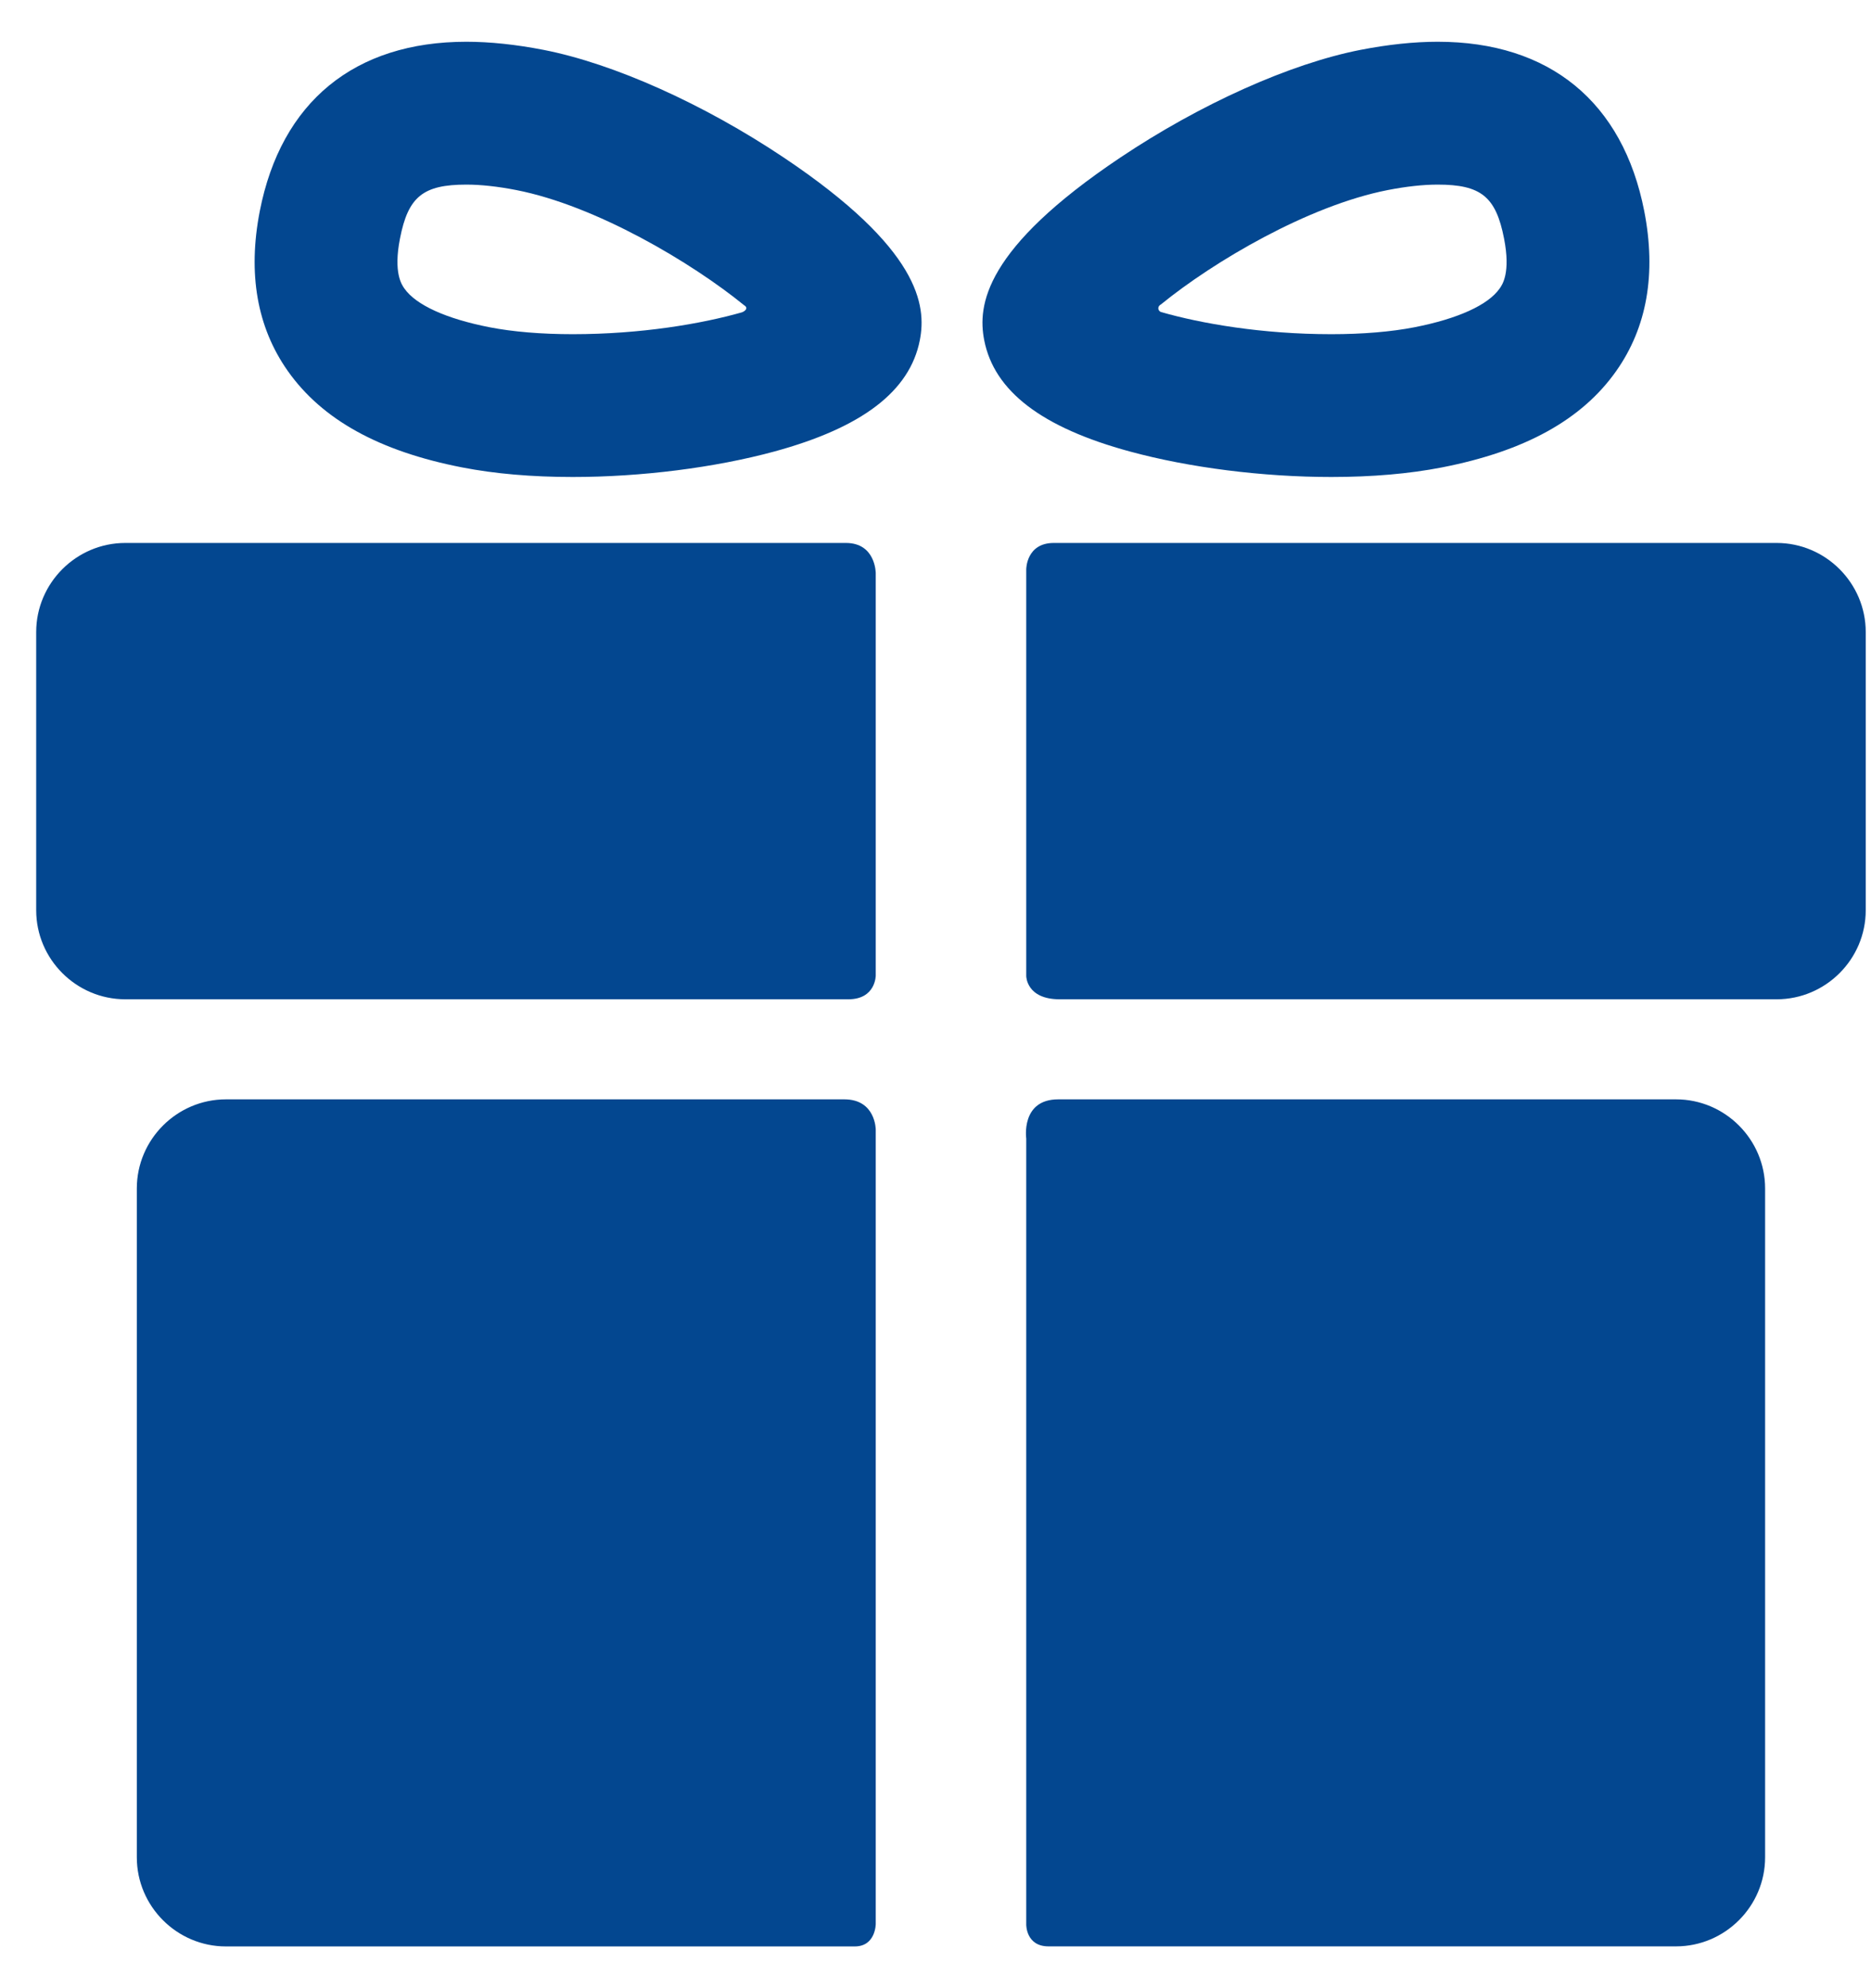
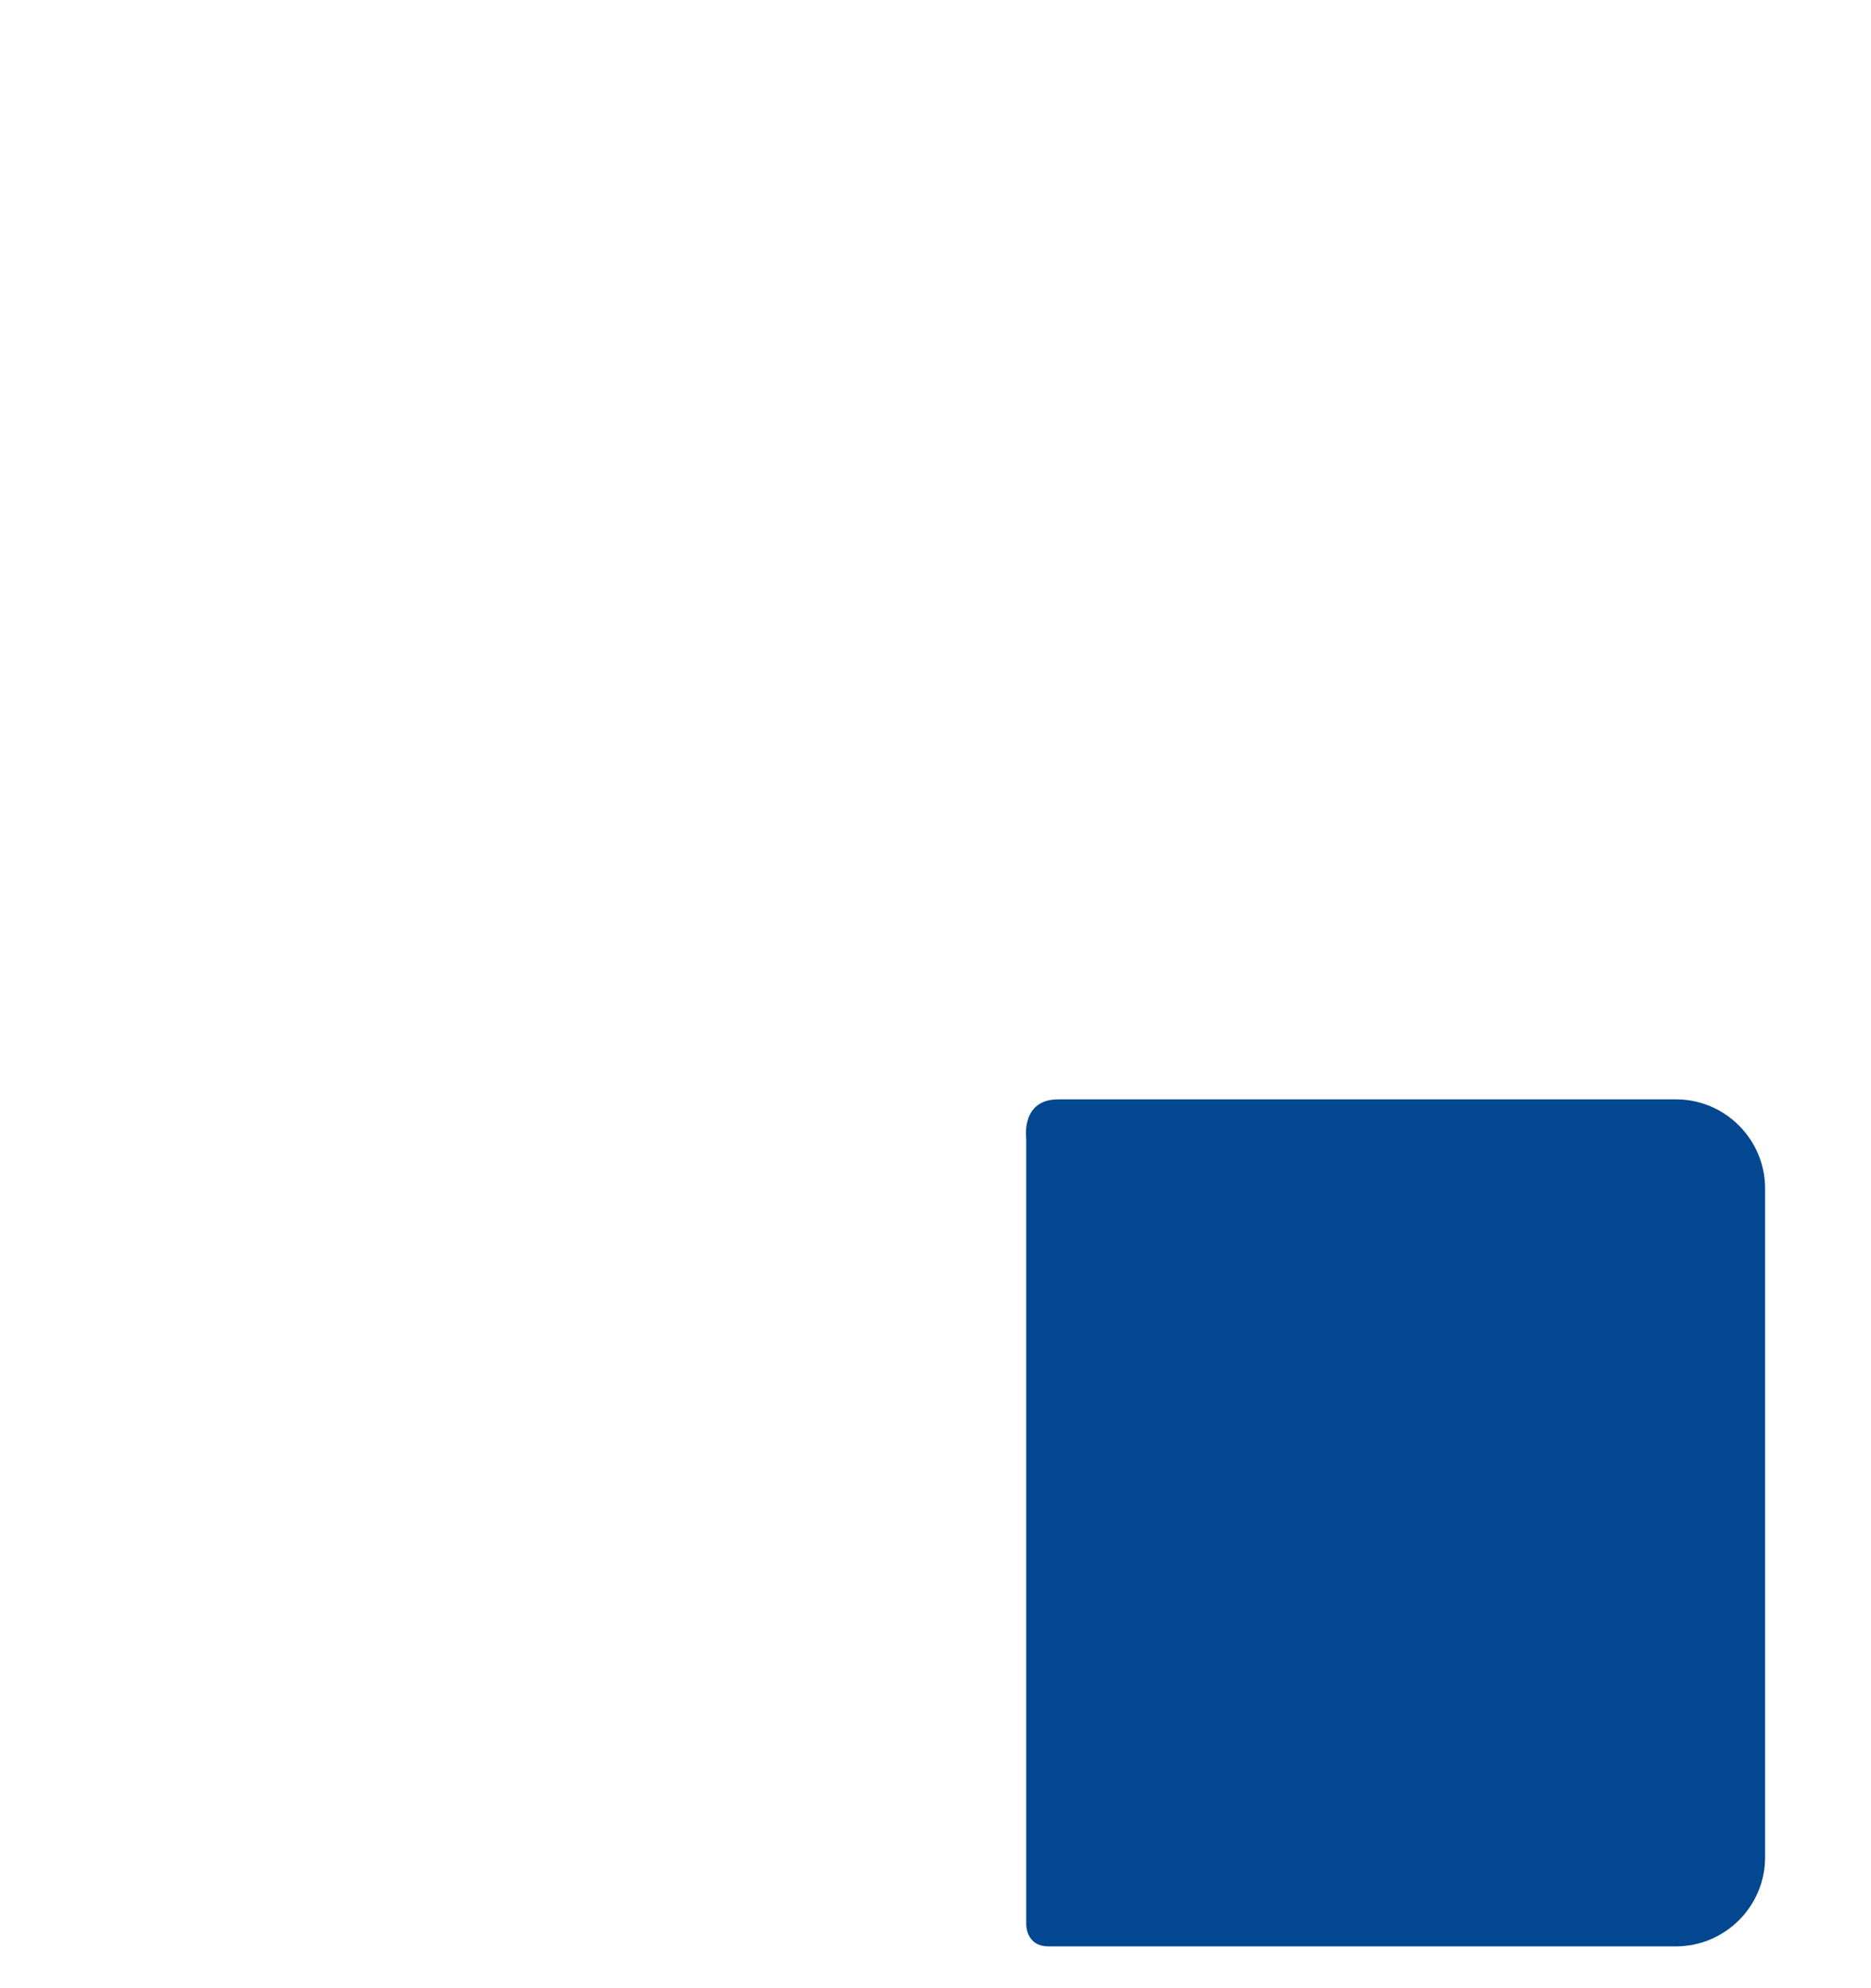
<svg xmlns="http://www.w3.org/2000/svg" width="32" height="34" viewBox="0 0 32 34" fill="none">
  <g id="Group">
    <g id="Group_2">
      <g id="Group_3">
-         <path id="Vector" d="M14.441 18.8C11.759 18.8 3.864 18.8 3.864 18.8C3.026 18.8 2.34 19.486 2.34 20.324V31.762C2.34 32.6 3.026 33.286 3.864 33.286C3.864 33.286 11.924 33.286 14.619 33.286C14.978 33.286 14.978 32.901 14.978 32.901V19.318C14.978 19.318 14.978 18.8 14.441 18.8Z" fill="#034790" />
        <path id="Vector_2" d="M28.666 18.8C28.666 18.8 20.74 18.8 18.099 18.8C17.455 18.8 17.552 19.471 17.552 19.471V32.913C17.552 32.913 17.546 33.285 17.933 33.285C20.616 33.285 28.665 33.285 28.665 33.285C29.503 33.285 30.189 32.6 30.189 31.762V20.324C30.189 19.486 29.504 18.8 28.666 18.8Z" fill="#034790" />
      </g>
      <g id="Group_4">
-         <path id="Vector_3" d="M14.978 9.801C14.978 9.801 14.978 9.285 14.468 9.285C11.412 9.285 2.143 9.285 2.143 9.285C1.305 9.285 0.619 9.971 0.619 10.809V15.566C0.619 16.404 1.305 17.089 2.143 17.089C2.143 17.089 11.454 17.089 14.509 17.089C14.978 17.089 14.978 16.683 14.978 16.683V9.801Z" fill="#034790" />
-         <path id="Vector_4" d="M30.386 9.285C30.386 9.285 21.114 9.285 18.023 9.285C17.552 9.285 17.552 9.734 17.552 9.734V16.692C17.552 16.692 17.552 17.089 18.124 17.089C21.19 17.089 30.386 17.089 30.386 17.089C31.224 17.089 31.91 16.404 31.91 15.566V10.809C31.91 9.971 31.224 9.285 30.386 9.285Z" fill="#034790" />
-       </g>
+         </g>
      <g id="Group_5">
-         <path id="Vector_5" d="M9.795 8.157C9.098 8.157 8.461 8.102 7.902 7.993C6.484 7.716 5.509 7.176 4.922 6.344C4.396 5.598 4.235 4.679 4.443 3.611C4.808 1.743 6.063 0.714 7.976 0.714C8.38 0.714 8.825 0.761 9.297 0.853C10.498 1.088 12.034 1.777 13.406 2.695C15.733 4.254 15.848 5.223 15.732 5.817C15.562 6.689 14.747 7.312 13.241 7.722C12.223 7.998 10.967 8.157 9.795 8.157ZM7.976 3.157C7.235 3.157 6.98 3.364 6.841 4.079C6.726 4.665 6.87 4.869 6.918 4.936C7.116 5.217 7.632 5.451 8.371 5.596C8.769 5.674 9.262 5.715 9.795 5.715C10.966 5.715 11.998 5.537 12.683 5.343C12.733 5.329 12.811 5.27 12.728 5.221C11.832 4.491 10.194 3.517 8.829 3.25C8.511 3.188 8.223 3.157 7.976 3.157Z" fill="#034790" />
-       </g>
+         </g>
      <g id="Group_6">
-         <path id="Vector_6" d="M22.77 8.157C22.77 8.157 22.77 8.157 22.77 8.157C21.598 8.157 20.342 7.998 19.324 7.721C17.818 7.312 17.003 6.689 16.833 5.817C16.717 5.223 16.832 4.254 19.16 2.695C20.531 1.777 22.067 1.088 23.268 0.853C23.74 0.761 24.185 0.714 24.589 0.714C26.502 0.714 27.757 1.743 28.122 3.611C28.33 4.679 28.169 5.598 27.643 6.344C27.056 7.177 26.081 7.716 24.663 7.993C24.104 8.102 23.468 8.157 22.77 8.157ZM19.857 5.205C19.777 5.251 19.816 5.324 19.857 5.336C20.542 5.533 21.585 5.715 22.77 5.715C23.303 5.715 23.796 5.674 24.194 5.596C24.933 5.451 25.449 5.217 25.647 4.936C25.695 4.869 25.839 4.665 25.724 4.079C25.585 3.364 25.33 3.157 24.589 3.157C24.341 3.157 24.055 3.188 23.736 3.25C22.371 3.517 20.752 4.476 19.857 5.205Z" fill="#034790" />
-       </g>
+         </g>
    </g>
  </g>
</svg>